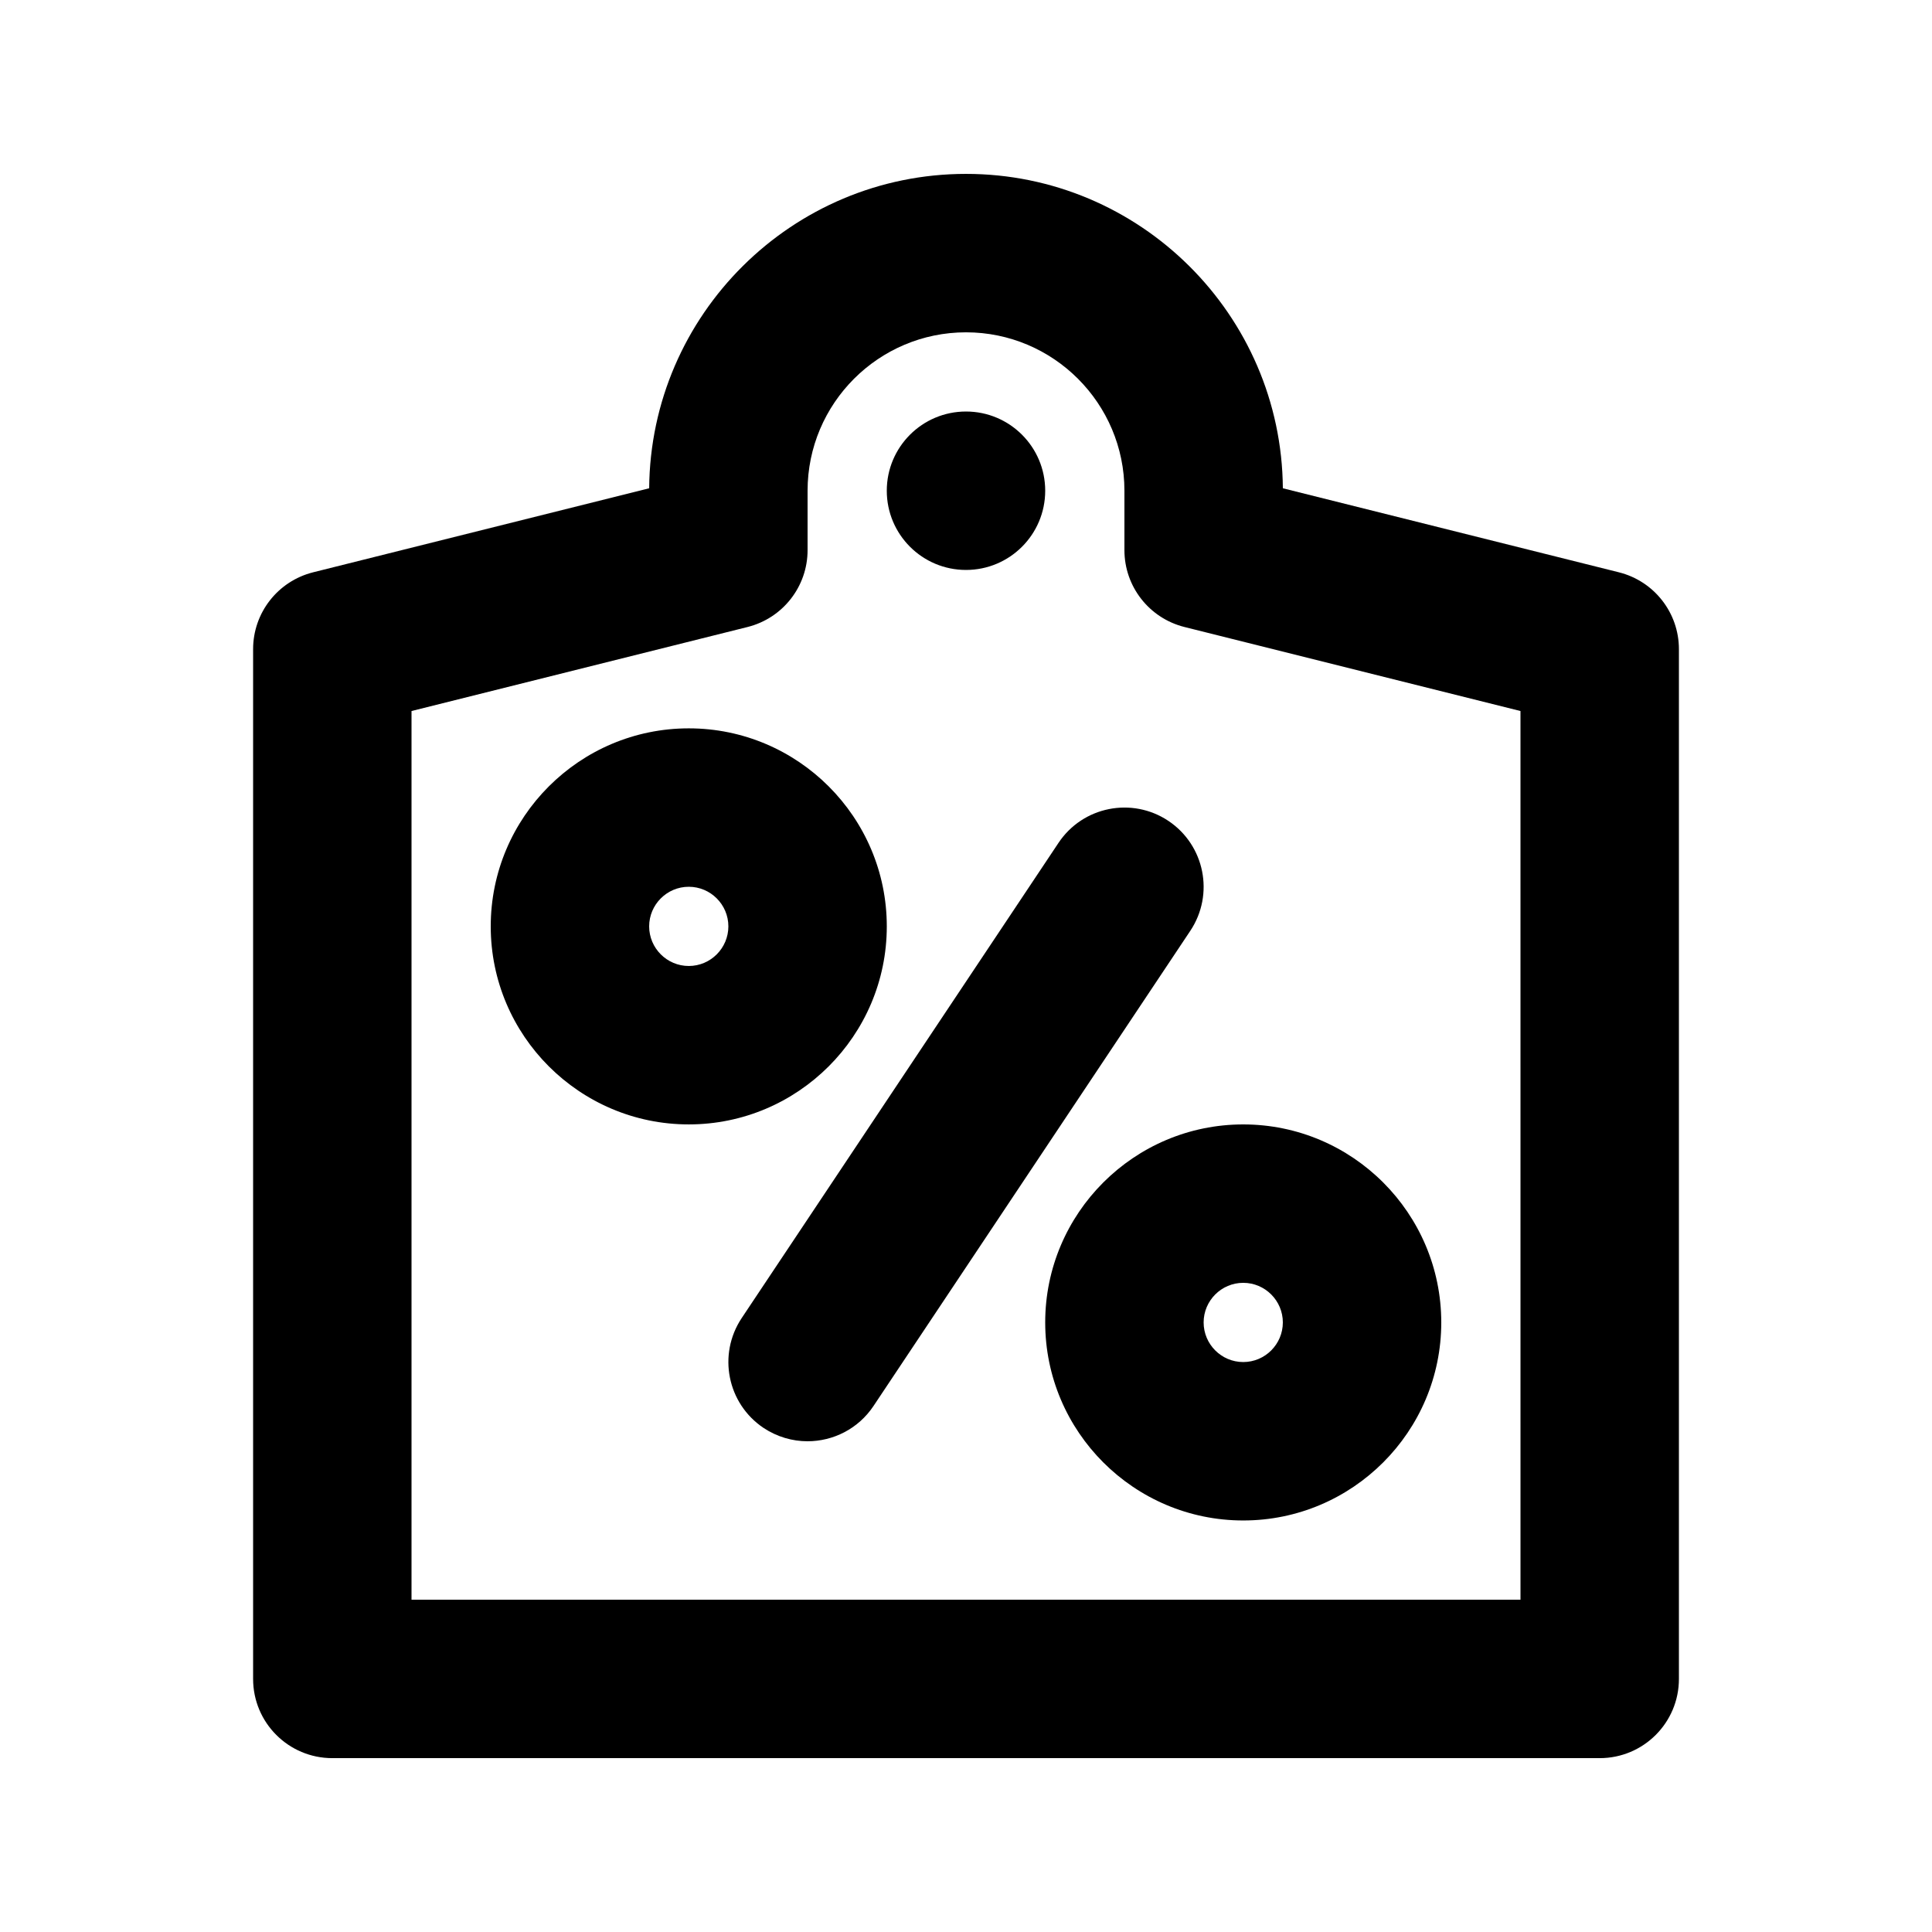
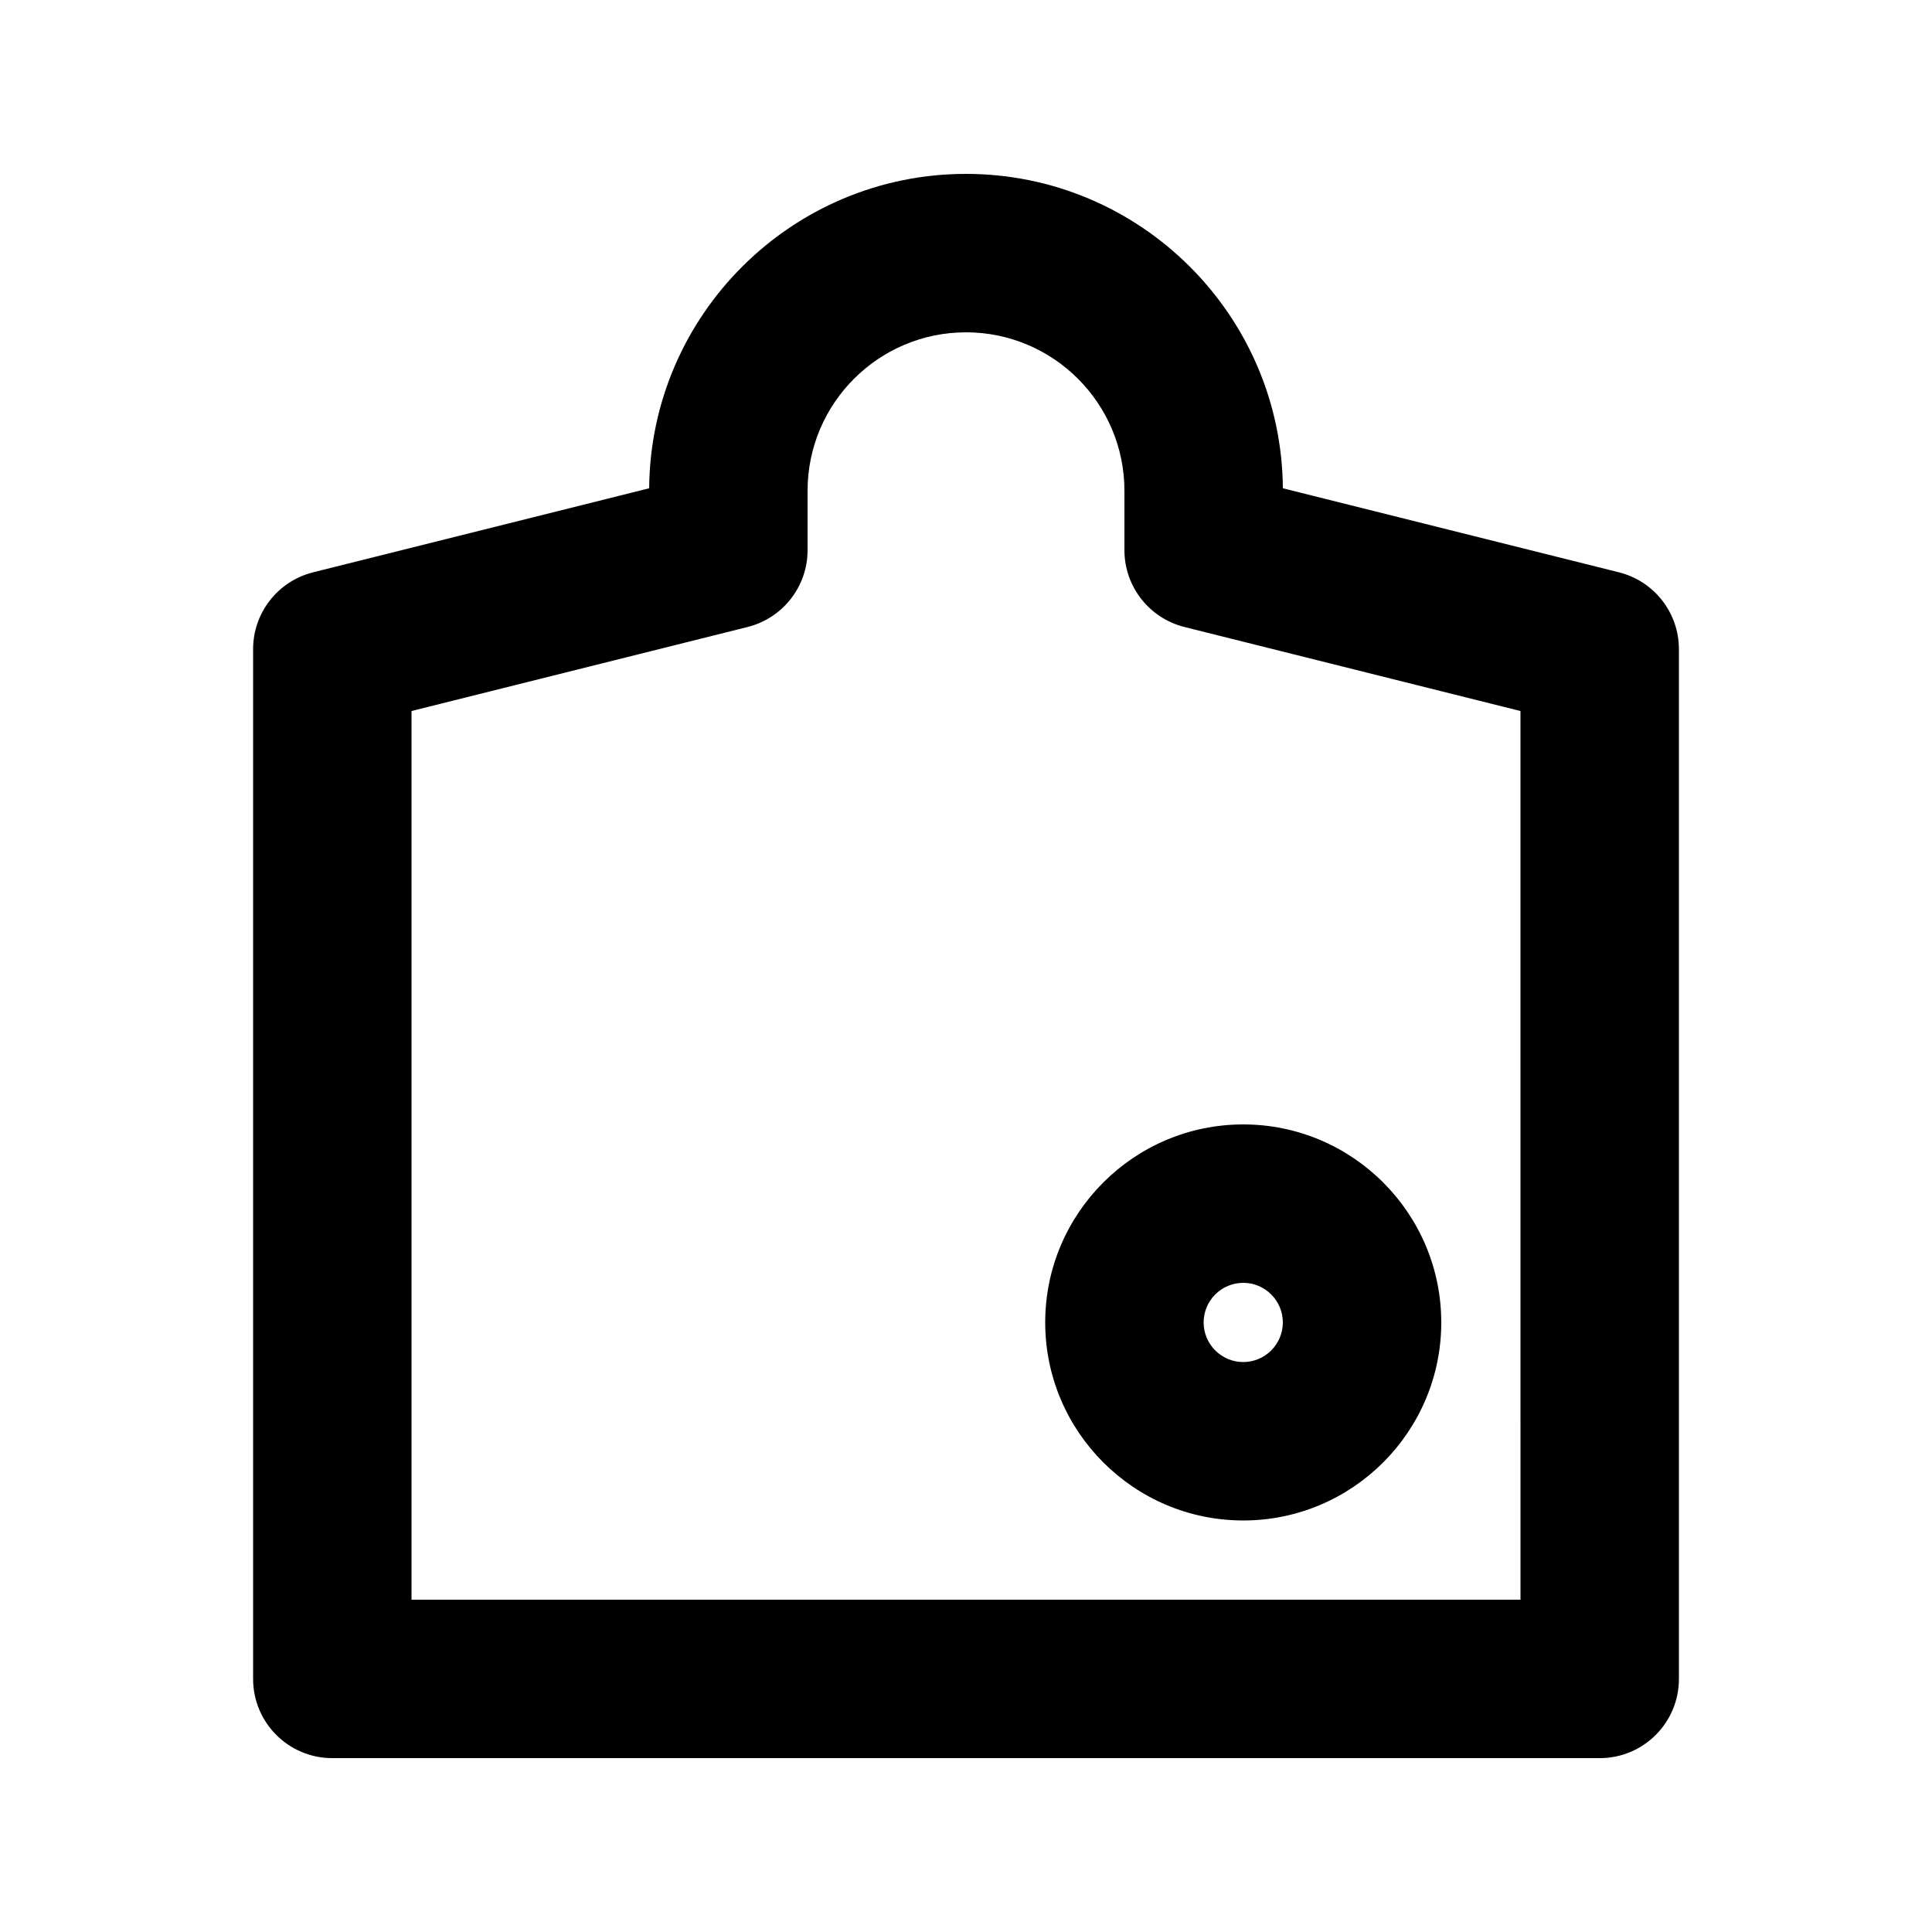
<svg xmlns="http://www.w3.org/2000/svg" fill="#000000" width="800px" height="800px" version="1.1" viewBox="144 144 512 512">
  <g>
-     <path d="m420.99 274.05c0 11.594-9.398 20.992-20.992 20.992s-20.992-9.398-20.992-20.992 9.398-20.992 20.992-20.992 20.992 9.398 20.992 20.992" />
-     <path d="m424.52 367.36-83.969 125.95c-6.422 9.656-3.82 22.672 5.816 29.117 3.59 2.371 7.641 3.523 11.629 3.523 6.781 0 13.434-3.273 17.488-9.34l83.969-125.95c6.422-9.656 3.82-22.672-5.816-29.117-9.656-6.441-22.691-3.82-29.117 5.816z" />
-     <path d="m379.01 389.5c0-28.949-23.555-52.48-52.48-52.48-28.93 0-52.48 23.531-52.48 52.48 0 28.945 23.551 52.48 52.48 52.48 28.926 0 52.48-23.535 52.48-52.48zm-52.48 10.496c-5.793 0-10.496-4.727-10.496-10.496 0-5.773 4.703-10.496 10.496-10.496 5.793 0 10.496 4.723 10.496 10.496 0 5.769-4.703 10.496-10.496 10.496z" />
    <path d="m420.99 494.46c0 28.949 23.555 52.48 52.48 52.48 28.926 0 52.48-23.531 52.48-52.48-0.004-28.945-23.555-52.477-52.48-52.477-28.93 0-52.48 23.531-52.48 52.477zm52.48-10.496c5.793 0 10.496 4.723 10.496 10.496-0.004 5.773-4.703 10.496-10.496 10.496-5.797 0-10.496-4.723-10.496-10.496 0-5.769 4.699-10.496 10.496-10.496z" />
    <path d="m573.04 295.67-89.07-22.273c-0.355-46.016-37.891-83.316-83.965-83.316-46.078 0-83.613 37.301-83.969 83.316l-89.07 22.273c-9.34 2.352-15.891 10.727-15.891 20.363v272.9c0 11.609 9.406 20.992 20.992 20.992h335.87c11.586 0 20.992-9.383 20.992-20.992v-272.9c0-9.637-6.547-18.012-15.891-20.363zm-26.094 272.27h-293.89v-235.51l89.07-22.273c9.34-2.352 15.891-10.727 15.891-20.363v-15.742c0-23.152 18.828-41.984 41.984-41.984 23.152 0 41.984 18.828 41.984 41.984v15.742c0 9.637 6.551 18.012 15.891 20.363l89.066 22.273z" />
  </g>
</svg>